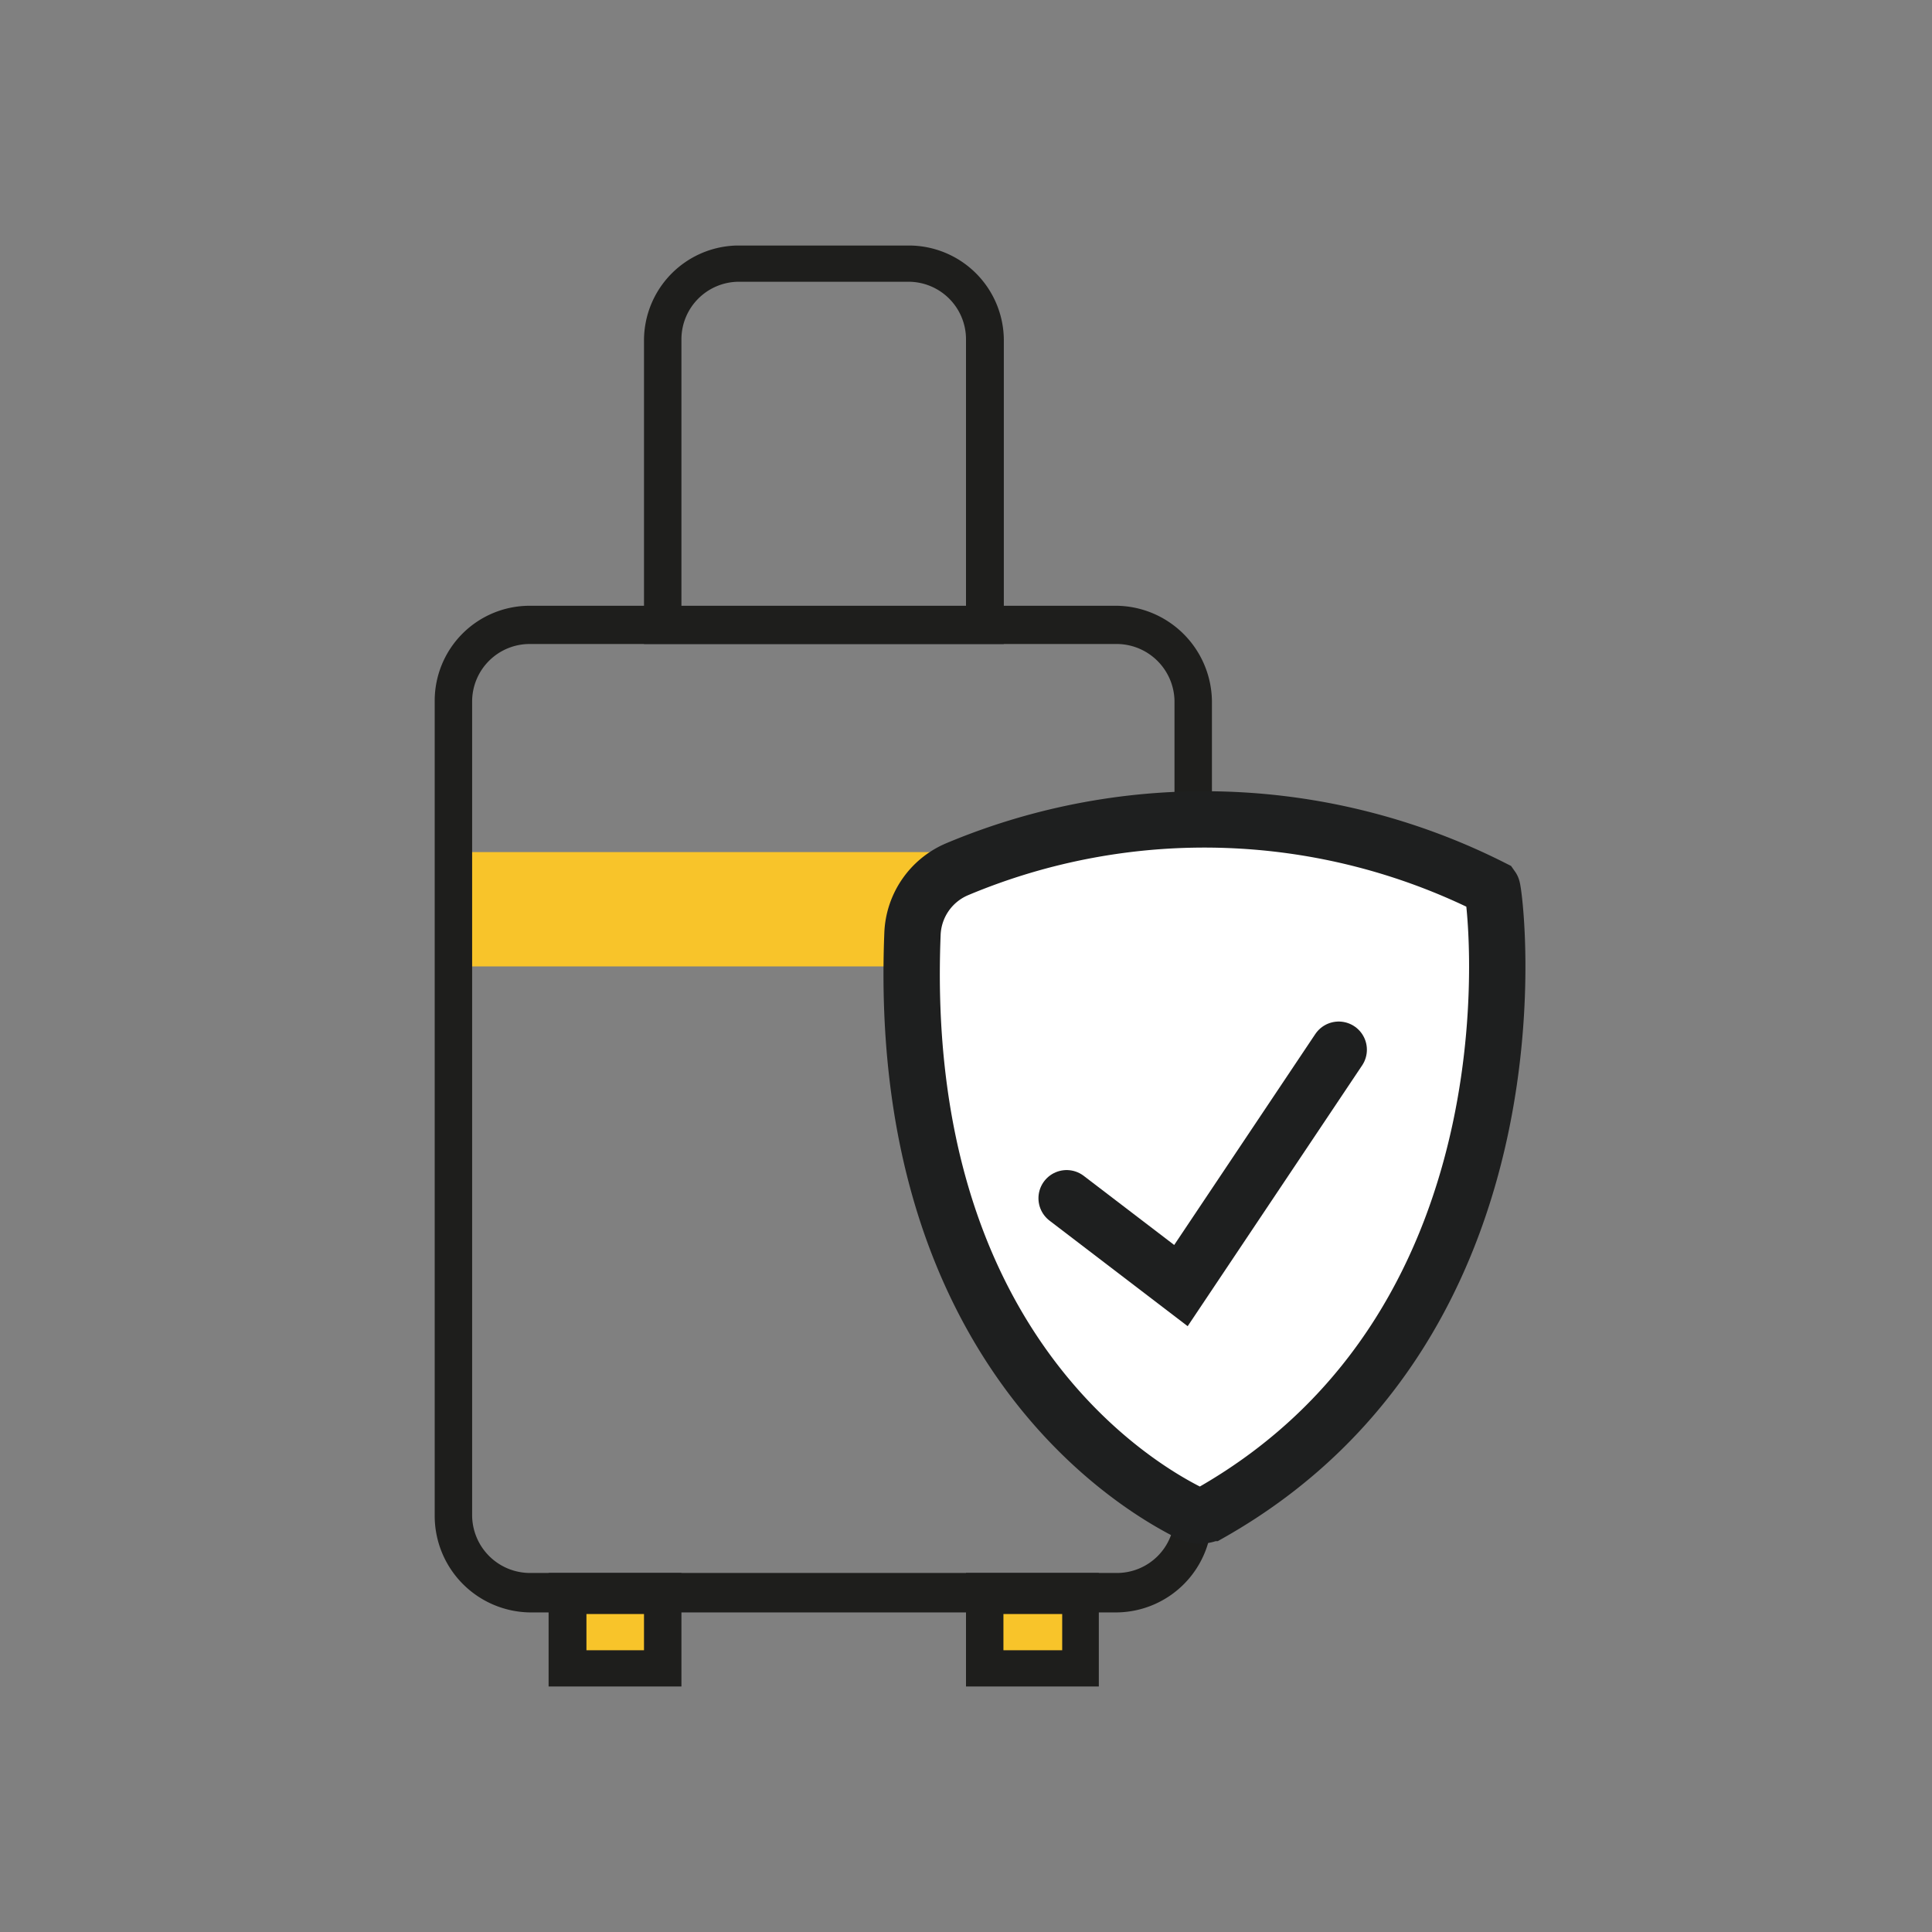
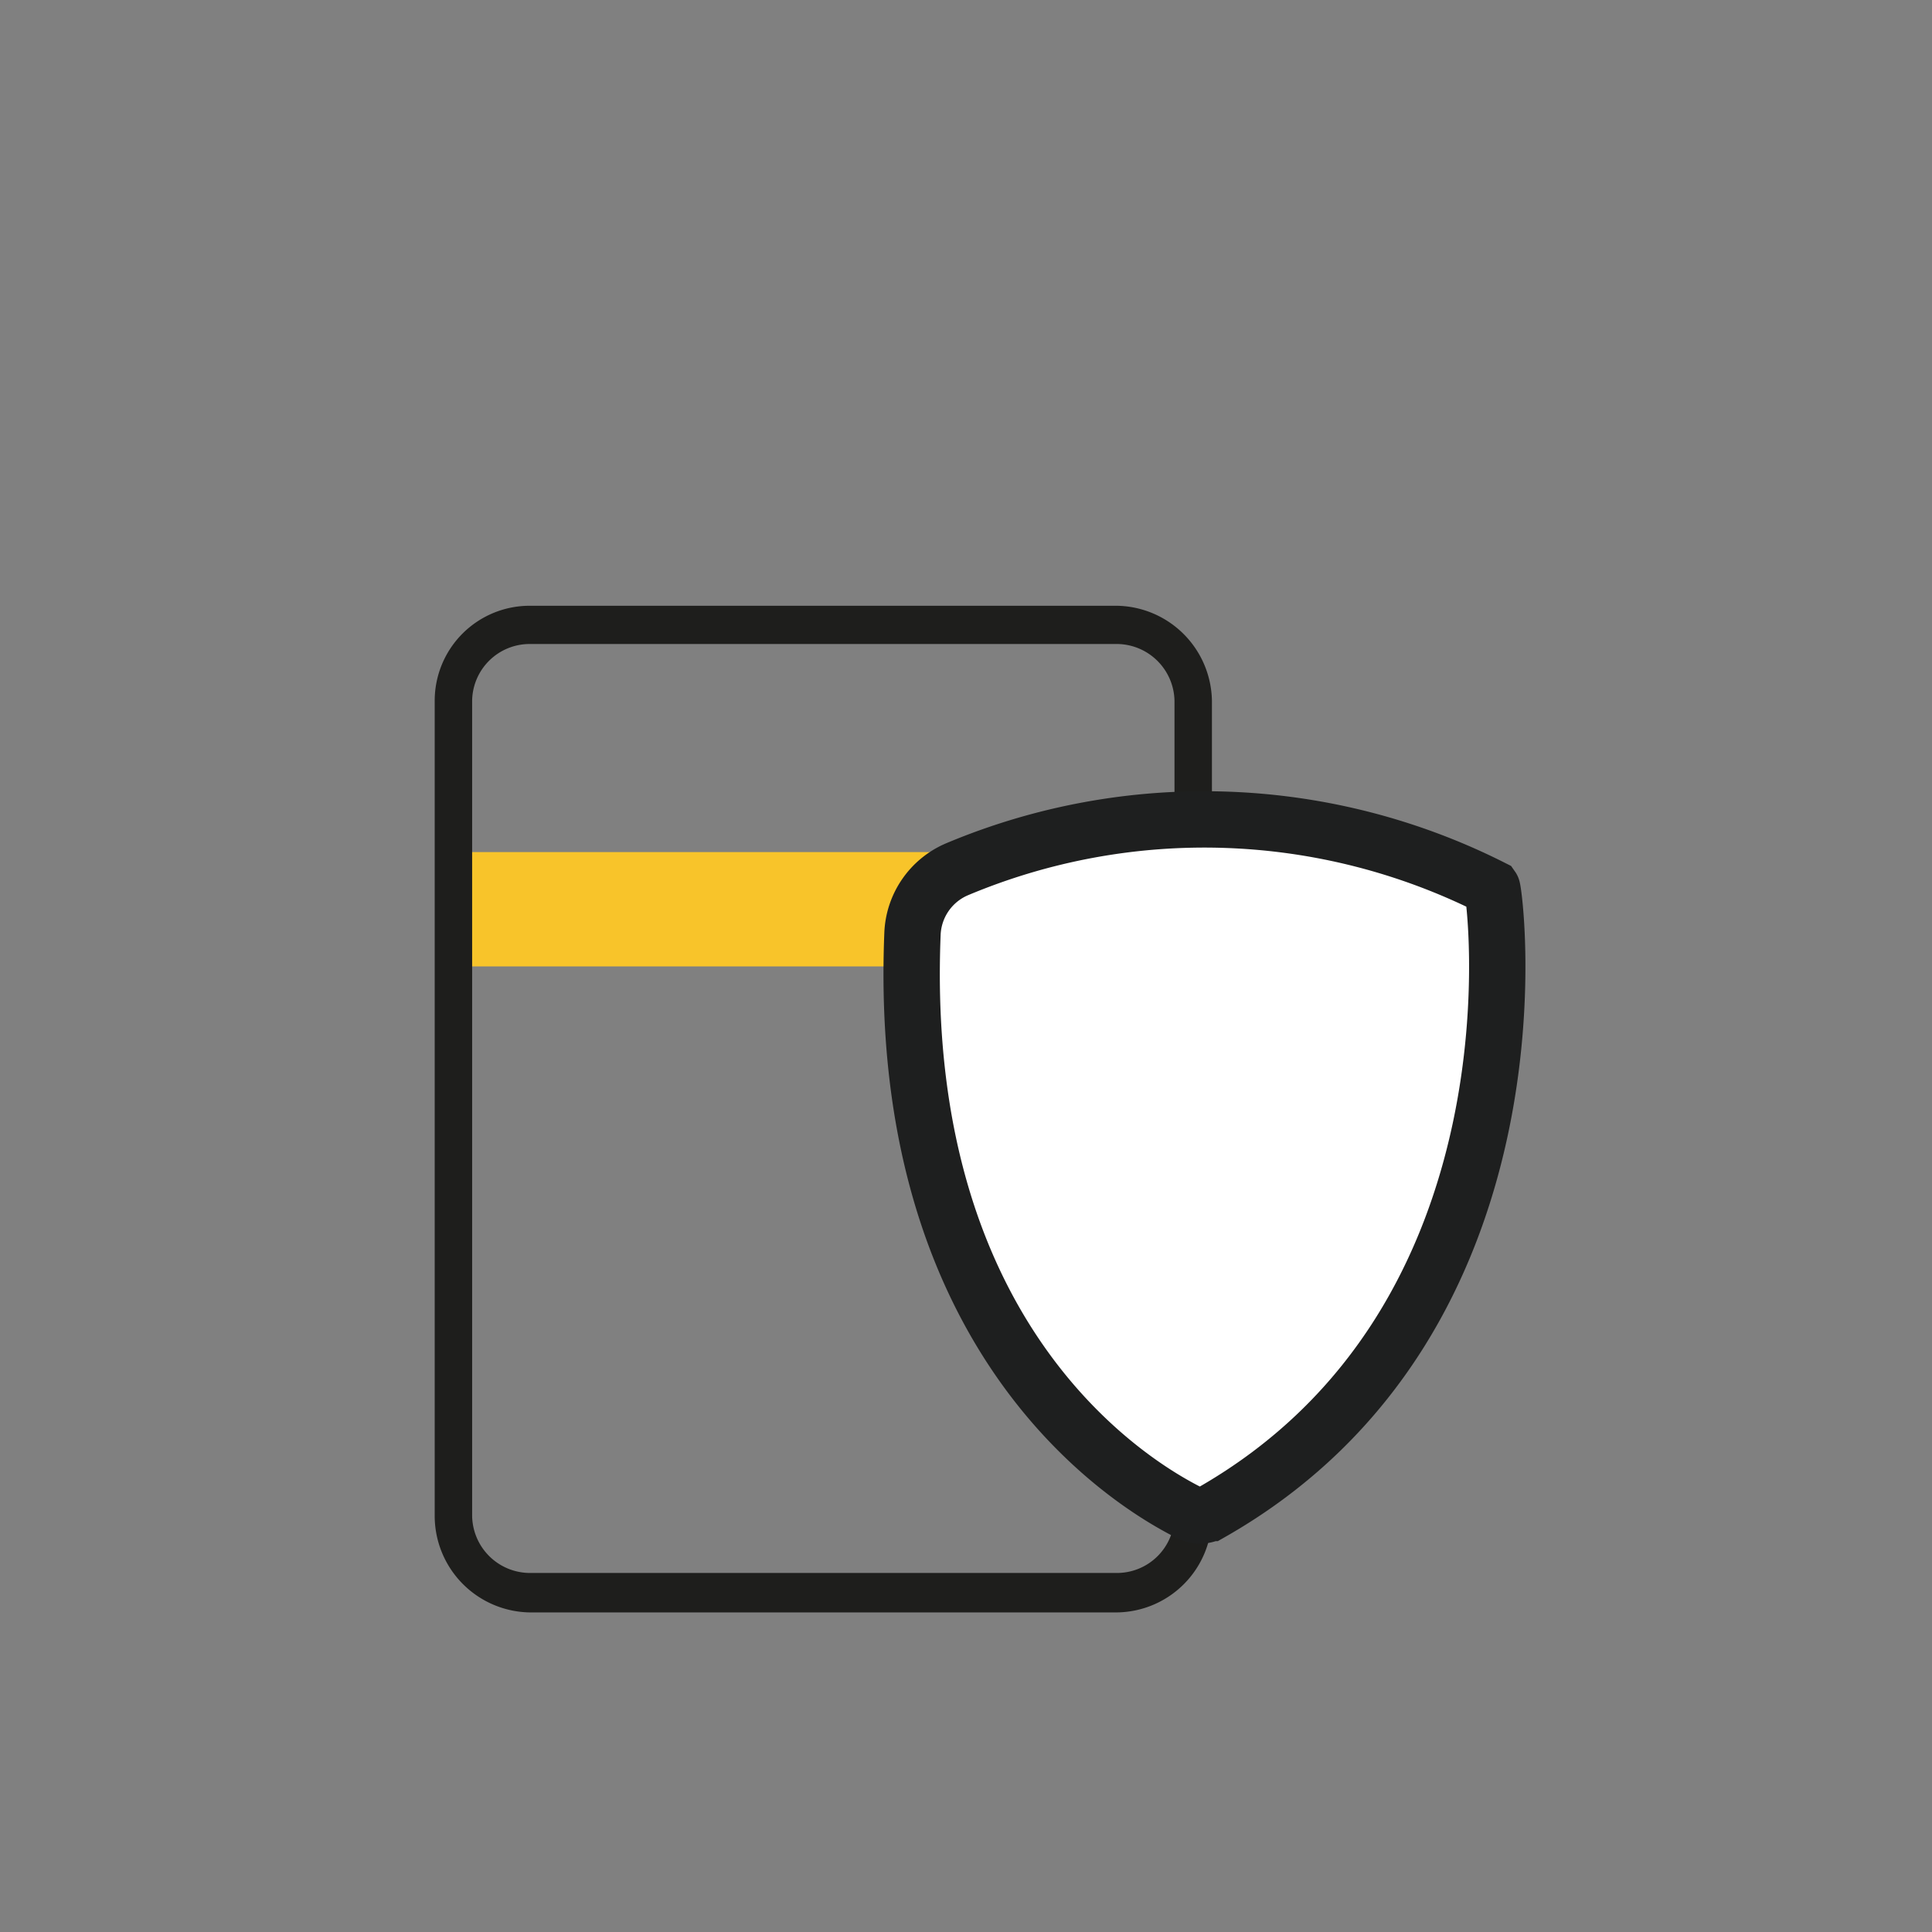
<svg xmlns="http://www.w3.org/2000/svg" id="Layer_1" data-name="Layer 1" viewBox="0 0 48 48">
  <rect x="0" y="0" width="48" height="48" fill="#808080" stroke="none" />
  <defs>
    <style>.cls-1{fill:#f8c42a}.cls-2{fill:#1e1e1c}</style>
  </defs>
-   <path class="cls-1" d="M14.1 39.55h2.35v1.89H14.1zm10.37 0h2.35v1.89h-2.35z" />
-   <path class="cls-2" d="M16.93 41.9h-3.3v-2.82h3.3zm-2.36-.9H16v-.9h-1.43zm12.73.9H24v-2.82h3.3v2.82zm-2.37-.9h1.46v-.9h-1.46z" />
  <path class="cls-1" d="M11.27 21.17h18.38v2.84H11.27z" />
  <path class="cls-2" d="M27.76 40.06h-14.6a2.4 2.4 0 0 1-2.36-2.41V17.41a2.36 2.36 0 0 1 2.36-2.36h14.59a2.4 2.4 0 0 1 2.36 2.36v20.24a2.39 2.39 0 0 1-2.36 2.41zM13.16 16a1.43 1.43 0 0 0-1.43 1.43v20.22a1.44 1.44 0 0 0 1.43 1.43h14.59a1.43 1.43 0 0 0 1.43-1.42V17.41A1.44 1.44 0 0 0 27.76 16h-14.6z" />
-   <path class="cls-2" d="M24.93 16H16V8.46a2.36 2.36 0 0 1 2.31-2.36h4.27a2.36 2.36 0 0 1 2.36 2.36V16zm-8-.94H24V8.45A1.43 1.43 0 0 0 22.56 7h-4.2a1.43 1.43 0 0 0-1.43 1.43v6.6z" />
  <path d="M29.6 37.61c-1.35-.66-7.34-4.15-6.93-14.4a1.82 1.82 0 0 1 1.1-1.61 15.86 15.86 0 0 1 13.3.46c.07.1 1.48 10.72-7 15.53a.57.57 0 0 1-.47.02z" style="stroke:#1e1f1f;stroke-miterlimit:10;stroke-width:1.4px;fill:#fff" />
-   <path d="m26.5 29.77 2.84 2.17 3.92-5.86" style="fill:none;stroke-linecap:round;stroke:#1e1f1f;stroke-miterlimit:10;stroke-width:1.4px" />
</svg>